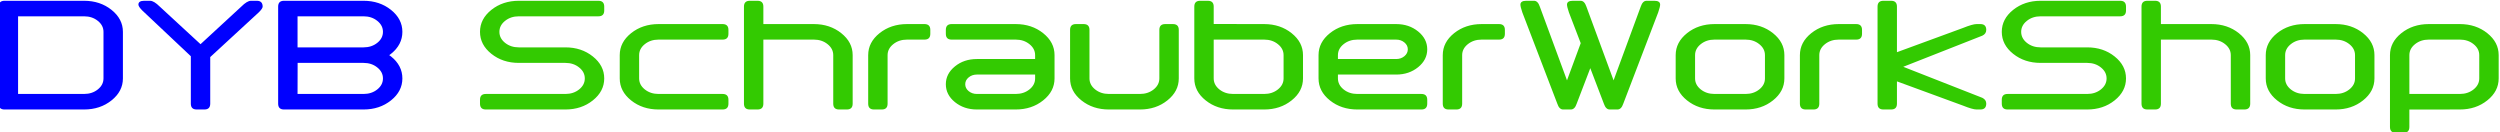
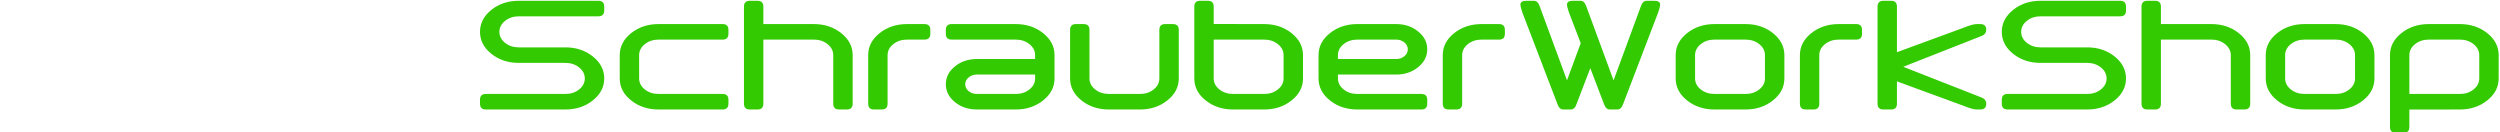
<svg xmlns="http://www.w3.org/2000/svg" xml:space="preserve" width="133.125mm" height="7.029mm" version="1.1" style="shape-rendering:geometricPrecision; text-rendering:geometricPrecision; image-rendering:optimizeQuality; fill-rule:evenodd; clip-rule:evenodd" viewBox="0 0 13312.5 702.9">
  <defs>
    <style type="text/css"> .fil0 {fill:blue;fill-rule:nonzero} .fil1 {fill:#33CA01;fill-rule:nonzero} </style>
  </defs>
  <g id="Ebene_x0020_1">
    <g id="_2006374625696">
-       <path class="fil0" d="M447.78 4.17c57.01,0 105.7,16.23 146.05,48.4 40.36,32.32 60.68,71.26 60.68,116.98l0 248.08c0,45.72 -20.32,84.81 -60.68,116.98 -40.35,32.31 -89.04,48.4 -146.05,48.4l-423.76 0c-20.74,0 -31.04,-10.3 -31.04,-31.04l0 -516.76c0,-20.6 10.3,-31.04 31.04,-31.04l423.76 0zm-351.51 496.15l351.51 0c28.65,0 53.06,-8.04 73.1,-24.13 20.18,-16.23 30.2,-35.7 30.2,-58.56l0 -248.08c0,-22.86 -10.02,-42.33 -30.2,-58.42 -20.04,-16.23 -44.45,-24.27 -73.1,-24.27l-351.51 0 0 413.46zm919.91 -200.94l-258.38 -243.42c-13.83,-13.83 -20.74,-24.27 -20.74,-31.47 0,-13.55 10.3,-20.32 31.04,-20.32l31.05 0c13.69,0 30.9,10.44 51.65,31.04l217.03 200.1 217.03 -200.1c20.6,-20.6 37.81,-31.04 51.64,-31.04l31.05 0c20.6,0 31.04,10.44 31.04,31.04 0,6.92 -6.91,17.08 -20.74,30.63l-258.38 238.05 0 248.08c0,20.74 -10.3,31.04 -31.04,31.04l-41.35 0c-20.6,0 -30.9,-10.3 -30.9,-31.04l0 -252.59zm568.25 -47.14l351.51 0c28.65,0 53.06,-8.04 73.1,-24.13 20.18,-16.08 30.2,-35.7 30.2,-58.56 0,-22.86 -10.02,-42.33 -30.2,-58.42 -20.04,-16.23 -44.45,-24.27 -73.1,-24.27l-351.51 0 0 165.38zm0.43 82.7l-0.43 165.38 351.51 0c28.65,0 53.06,-8.04 73.1,-24.13 20.18,-16.23 30.2,-35.7 30.2,-58.56 0,-22.86 -10.02,-42.34 -30.2,-58.42 -20.04,-16.23 -44.45,-24.27 -73.1,-24.27l-351.08 0zm-103.72 -299.73c0,-20.6 10.3,-31.04 31.04,-31.04l423.76 0c57.01,0 105.7,16.23 146.05,48.4 40.36,32.32 60.68,71.26 60.68,116.98 0,45.72 -20.18,84.81 -60.39,116.98 -3.39,2.54 -6.5,4.94 -9.6,7.06 3.1,2.26 6.21,4.52 9.6,7.06 40.21,32.17 60.39,71.26 60.39,116.98 0,45.72 -20.32,84.81 -60.68,116.98 -40.35,32.31 -89.04,48.4 -146.05,48.4l-423.76 0c-20.74,0 -31.04,-10.3 -31.04,-31.04l0 -516.76z" />
      <path class="fil1" d="M3010.79 252.24c57.01,0 105.7,16.09 146.05,48.41 40.36,32.17 60.68,71.26 60.68,116.98 0,45.72 -20.32,84.81 -60.68,116.98 -40.35,32.31 -89.04,48.4 -146.05,48.4l-423.76 0c-20.74,0 -31.04,-10.3 -31.04,-31.04l0 -20.61c0,-20.74 10.3,-31.04 31.04,-31.04l423.76 0c28.65,0 53.06,-8.04 73.1,-24.13 20.18,-16.23 30.2,-35.7 30.2,-58.56 0,-22.86 -10.02,-42.34 -30.2,-58.42 -20.04,-16.23 -44.45,-24.27 -73.1,-24.27l-248.07 0c-57.01,0 -105.84,-16.09 -146.19,-48.41 -40.36,-32.17 -60.54,-71.26 -60.54,-116.98 0,-45.72 20.18,-84.66 60.54,-116.98 40.35,-32.17 89.18,-48.4 146.19,-48.4l423.76 0c20.6,0 31.04,10.44 31.04,31.04l0 20.75c0,20.6 -10.44,30.9 -31.04,30.9l-423.76 0c-28.65,0 -53.06,8.04 -73.24,24.27 -20.04,16.09 -30.2,35.56 -30.2,58.42 0,22.86 10.16,42.48 30.2,58.56 20.18,16.09 44.59,24.13 73.24,24.13l248.07 0zm837.08 -124.03c20.6,0 31.04,10.44 31.04,31.04l0 20.75c0,20.6 -10.44,30.9 -31.04,30.9l-341.07 0c-28.65,0 -53.06,8.04 -73.24,24.27 -20.04,16.09 -30.2,35.56 -30.2,58.42l0 124.04c0,22.86 10.16,42.33 30.2,58.56 20.18,16.09 44.59,24.13 73.24,24.13l341.07 0c20.6,0 31.04,10.3 31.04,31.04l0 20.61c0,20.74 -10.44,31.04 -31.04,31.04l-341.07 0c-57.01,0 -105.84,-16.09 -146.19,-48.4 -40.36,-32.17 -60.54,-71.26 -60.54,-116.98l0 -124.04c0,-45.72 20.18,-84.67 60.54,-116.98 40.35,-32.18 89.18,-48.4 146.19,-48.4l341.07 0zm217.02 0l268.82 0c57.01,0 105.69,16.22 146.05,48.4 40.5,32.31 60.68,71.26 60.68,116.98l0 258.38c0,20.74 -10.44,31.04 -31.04,31.04l-41.35 0c-20.74,0 -31.04,-10.3 -31.04,-31.04l0 -258.38c0,-22.86 -10.02,-42.33 -30.2,-58.42 -20.04,-16.23 -44.45,-24.27 -73.1,-24.27l-268.82 0 0 341.07c0,20.74 -10.3,31.04 -30.9,31.04l-41.35 0c-20.74,0 -31.04,-10.3 -31.04,-31.04l0 -516.76c0,-20.6 10.3,-31.04 31.04,-31.04l41.35 0c20.6,0 30.9,10.44 30.9,31.04l0 93zm558.24 165.38c0,-45.72 20.18,-84.67 60.54,-116.98 40.35,-32.18 89.18,-48.4 146.19,-48.4l92.99 0c20.74,0 31.05,10.44 31.05,31.04l0 20.75c0,20.6 -10.31,30.9 -31.05,30.9l-92.99 0c-28.65,0 -53.06,8.04 -73.24,24.27 -20.04,16.09 -30.2,35.56 -30.2,58.42l0 258.38c0,20.74 -10.3,31.04 -30.9,31.04l-41.35 0c-20.74,0 -31.04,-10.3 -31.04,-31.04l0 -258.38zm578.84 289.42c-45.72,0 -84.81,-13.12 -116.98,-39.23 -32.31,-26.25 -48.4,-58 -48.4,-95.11 0,-37.25 16.09,-68.86 48.4,-95.11 32.17,-26.24 71.26,-39.23 116.98,-39.23l310.03 0 0 -20.74c0,-22.86 -10.02,-42.33 -30.2,-58.42 -20.04,-16.23 -44.45,-24.27 -73.1,-24.27l-341.07 0c-20.74,0 -31.04,-10.3 -31.04,-30.9l0 -20.75c0,-20.6 10.3,-31.04 31.04,-31.04l341.07 0c57.01,0 105.69,16.22 146.05,48.4 40.5,32.31 60.68,71.26 60.68,116.98l0 124.04c0,45.72 -20.18,84.81 -60.68,116.98 -40.36,32.31 -89.04,48.4 -146.05,48.4l-206.73 0zm206.73 -82.69c28.65,0 53.06,-8.04 73.1,-24.13 20.18,-16.23 30.2,-35.7 30.2,-58.56l0 -20.61 -310.03 0c-17.07,0 -31.75,4.94 -43.88,15.1 -12.14,10.02 -18.21,22.16 -18.21,36.55 0,14.25 6.07,26.53 18.21,36.55 12.13,10.02 26.81,15.1 43.88,15.1l206.73 0zm392.71 -82.69c0,22.86 10.16,42.33 30.2,58.56 20.18,16.09 44.59,24.13 73.24,24.13l165.38 0c28.65,0 53.06,-8.04 73.1,-24.13 20.18,-16.23 30.2,-35.7 30.2,-58.56l0 -258.38c0,-20.6 10.3,-31.04 31.04,-31.04l41.35 0c20.6,0 31.04,10.44 31.04,31.04l0 258.38c0,45.72 -20.18,84.81 -60.68,116.98 -40.36,32.31 -89.04,48.4 -146.05,48.4l-165.38 0c-57.01,0 -105.84,-16.09 -146.19,-48.4 -40.36,-32.17 -60.54,-71.26 -60.54,-116.98l0 -258.38c0,-20.6 10.3,-31.04 31.04,-31.04l41.35 0c20.6,0 30.9,10.44 30.9,31.04l0 258.38zm661.53 0c0,22.86 10.16,42.33 30.2,58.56 20.18,16.09 44.59,24.13 73.24,24.13l165.38 0c28.65,0 53.06,-8.04 73.1,-24.13 20.18,-16.23 30.2,-35.7 30.2,-58.56l0 -124.04c0,-22.86 -10.02,-42.33 -30.2,-58.42 -20.04,-16.23 -44.45,-24.27 -73.1,-24.27l-268.82 0 0 206.73zm0 -289.85l268.82 0.43c57.01,0 105.69,16.22 146.05,48.4 40.5,32.31 60.68,71.26 60.68,116.98l0 124.04c0,45.72 -20.18,84.81 -60.68,116.98 -40.36,32.31 -89.04,48.4 -146.05,48.4l-165.38 0c-57.01,0 -105.84,-16.09 -146.19,-48.4 -40.36,-32.17 -60.54,-71.26 -60.54,-116.98l0 -382.42c0,-20.6 10.3,-31.04 31.04,-31.04l41.35 0c20.6,0 30.9,10.44 30.9,31.04l0 92.57zm971.7 0.43c45.72,0 84.66,13.12 116.98,39.37 32.17,26.1 48.4,57.85 48.4,94.97 0,37.25 -16.23,69 -48.4,95.1 -32.32,26.25 -71.26,39.37 -116.98,39.37l-310.17 0 0 20.61c0,22.86 10.16,42.33 30.2,58.56 20.18,16.09 44.59,24.13 73.24,24.13l341.07 0c20.6,0 31.04,10.3 31.04,31.04l0 20.61c0,20.74 -10.44,31.04 -31.04,31.04l-341.07 0c-57.01,0 -105.84,-16.09 -146.19,-48.4 -40.36,-32.17 -60.54,-71.26 -60.54,-116.98l0 -124.04c0,-45.72 20.18,-84.67 60.54,-116.98 40.35,-32.18 89.18,-48.4 146.19,-48.4l206.73 0zm-206.73 82.69c-28.65,0 -53.06,8.04 -73.24,24.27 -20.04,16.09 -30.2,35.56 -30.2,58.42l0 20.74 310.17 0c17.07,0 31.61,-5.08 43.74,-15.1 12.14,-10.16 18.21,-22.29 18.21,-36.68 0,-14.26 -6.07,-26.53 -18.21,-36.55 -12.13,-10.02 -26.67,-15.1 -43.74,-15.1l-206.73 0zm454.8 82.69c0,-45.72 20.18,-84.67 60.54,-116.98 40.35,-32.18 89.18,-48.4 146.19,-48.4l92.99 0c20.74,0 31.05,10.44 31.05,31.04l0 20.75c0,20.6 -10.31,30.9 -31.05,30.9l-92.99 0c-28.65,0 -53.06,8.04 -73.24,24.27 -20.04,16.09 -30.2,35.56 -30.2,58.42l0 258.38c0,20.74 -10.3,31.04 -30.9,31.04l-41.35 0c-20.74,0 -31.04,-10.3 -31.04,-31.04l0 -258.38zm785.57 69.43l-72.39 188.95c-6.91,20.74 -17.21,31.04 -31.04,31.04l-41.35 0c-13.69,0 -24.13,-10.3 -30.9,-31.04l-186.13 -485.71c-6.91,-20.46 -10.3,-34.15 -10.3,-41.35 0,-13.83 10.3,-20.74 31.04,-20.74l41.35 0c13.69,0 24.13,10.44 30.9,31.04l144.78 392.72 73.1 -197.98 -62.79 -163.69c-6.92,-20.74 -10.31,-34.43 -10.31,-41.35 0,-13.83 10.31,-20.74 31.05,-20.74l41.34 0c13.69,0 23.99,10.44 30.91,31.04l144.78 392.72 144.64 -392.72c6.91,-20.6 17.21,-31.04 31.04,-31.04l41.35 0c20.6,0 30.9,6.91 30.9,20.74 0,6.92 -3.38,20.46 -10.3,40.93l-185.98 486.13c-6.92,20.74 -17.22,31.04 -31.05,31.04l-41.34 0c-13.69,0 -24.13,-10.3 -31.05,-31.04l-72.25 -188.95zm557.95 54.61c0,22.86 10.16,42.33 30.2,58.56 20.18,16.09 44.59,24.13 73.24,24.13l165.38 0c28.65,0 53.06,-8.04 73.1,-24.13 20.18,-16.23 30.2,-35.7 30.2,-58.56l0 -124.04c0,-22.86 -10.02,-42.33 -30.2,-58.42 -20.04,-16.23 -44.45,-24.27 -73.1,-24.27l-165.38 0c-28.65,0 -53.06,8.04 -73.24,24.27 -20.04,16.09 -30.2,35.56 -30.2,58.42l0 124.04zm475.55 0c0,45.72 -20.18,84.81 -60.68,116.98 -40.36,32.31 -89.04,48.4 -146.05,48.4l-165.38 0c-57.01,0 -105.84,-16.09 -146.19,-48.4 -40.36,-32.17 -60.54,-71.26 -60.54,-116.98l0 -124.04c0,-45.72 20.18,-84.67 60.54,-116.98 40.35,-32.18 89.18,-48.4 146.19,-48.4l165.38 0c57.01,0 105.69,16.22 146.05,48.4 40.5,32.31 60.68,71.26 60.68,116.98l0 124.04zm82.69 -124.04c0,-45.72 20.18,-84.67 60.54,-116.98 40.35,-32.18 89.18,-48.4 146.19,-48.4l92.99 0c20.74,0 31.05,10.44 31.05,31.04l0 20.75c0,20.6 -10.31,30.9 -31.05,30.9l-92.99 0c-28.65,0 -53.06,8.04 -73.24,24.27 -20.04,16.09 -30.2,35.56 -30.2,58.42l0 258.38c0,20.74 -10.3,31.04 -30.9,31.04l-41.35 0c-20.74,0 -31.04,-10.3 -31.04,-31.04l0 -258.38zm516.75 139.7l0 118.68c0,20.74 -10.3,31.04 -30.9,31.04l-41.35 0c-20.74,0 -31.04,-10.3 -31.04,-31.04l0 -516.76c0,-20.6 10.3,-31.04 31.04,-31.04l41.35 0c20.6,0 30.9,10.44 30.9,31.04l0 242.72 351.51 -128.98c34.43,-13.83 58.56,-20.74 72.25,-20.74l20.75 0c20.6,0 31.04,10.44 31.04,31.04 0,13.83 -6.91,23.99 -20.74,30.62l-421.22 165.81 421.22 165.24c13.83,6.92 20.74,17.22 20.74,30.62 0,21.03 -10.44,31.47 -31.04,31.47l-20.75 0c-13.69,0 -37.82,-6.91 -72.25,-20.74l-351.51 -128.98zm1013.04 -181.05c57.01,0 105.7,16.09 146.05,48.41 40.36,32.17 60.68,71.26 60.68,116.98 0,45.72 -20.32,84.81 -60.68,116.98 -40.35,32.31 -89.04,48.4 -146.05,48.4l-423.76 0c-20.74,0 -31.04,-10.3 -31.04,-31.04l0 -20.61c0,-20.74 10.3,-31.04 31.04,-31.04l423.76 0c28.65,0 53.06,-8.04 73.1,-24.13 20.18,-16.23 30.2,-35.7 30.2,-58.56 0,-22.86 -10.02,-42.34 -30.2,-58.42 -20.04,-16.23 -44.45,-24.27 -73.1,-24.27l-248.07 0c-57.01,0 -105.84,-16.09 -146.19,-48.41 -40.36,-32.17 -60.54,-71.26 -60.54,-116.98 0,-45.72 20.18,-84.66 60.54,-116.98 40.35,-32.17 89.18,-48.4 146.19,-48.4l423.76 0c20.6,0 31.04,10.44 31.04,31.04l0 20.75c0,20.6 -10.44,30.9 -31.04,30.9l-423.76 0c-28.65,0 -53.06,8.04 -73.24,24.27 -20.04,16.09 -30.2,35.56 -30.2,58.42 0,22.86 10.16,42.48 30.2,58.56 20.18,16.09 44.59,24.13 73.24,24.13l248.07 0zm392.57 -124.03l268.82 0c57.01,0 105.69,16.22 146.05,48.4 40.5,32.31 60.68,71.26 60.68,116.98l0 258.38c0,20.74 -10.44,31.04 -31.04,31.04l-41.35 0c-20.74,0 -31.04,-10.3 -31.04,-31.04l0 -258.38c0,-22.86 -10.02,-42.33 -30.2,-58.42 -20.04,-16.23 -44.45,-24.27 -73.1,-24.27l-268.82 0 0 341.07c0,20.74 -10.3,31.04 -30.9,31.04l-41.35 0c-20.74,0 -31.04,-10.3 -31.04,-31.04l0 -516.76c0,-20.6 10.3,-31.04 31.04,-31.04l41.35 0c20.6,0 30.9,10.44 30.9,31.04l0 93zm661.53 289.42c0,22.86 10.16,42.33 30.2,58.56 20.18,16.09 44.59,24.13 73.24,24.13l165.38 0c28.65,0 53.06,-8.04 73.1,-24.13 20.18,-16.23 30.2,-35.7 30.2,-58.56l0 -124.04c0,-22.86 -10.02,-42.33 -30.2,-58.42 -20.04,-16.23 -44.45,-24.27 -73.1,-24.27l-165.38 0c-28.65,0 -53.06,8.04 -73.24,24.27 -20.04,16.09 -30.2,35.56 -30.2,58.42l0 124.04zm475.55 0c0,45.72 -20.18,84.81 -60.68,116.98 -40.36,32.31 -89.04,48.4 -146.05,48.4l-165.38 0c-57.01,0 -105.84,-16.09 -146.19,-48.4 -40.36,-32.17 -60.54,-71.26 -60.54,-116.98l0 -124.04c0,-45.72 20.18,-84.67 60.54,-116.98 40.35,-32.18 89.18,-48.4 146.19,-48.4l165.38 0c57.01,0 105.69,16.22 146.05,48.4 40.5,32.31 60.68,71.26 60.68,116.98l0 124.04zm185.98 82.69l268.82 0c28.65,0 53.06,-8.04 73.1,-24.13 20.18,-16.23 30.2,-35.7 30.2,-58.56l0 -124.04c0,-22.86 -10.02,-42.33 -30.2,-58.42 -20.04,-16.23 -44.45,-24.27 -73.1,-24.27l-165.38 0c-28.65,0 -53.06,8.04 -73.24,24.27 -20.04,16.09 -30.2,35.56 -30.2,58.42l0 206.73zm0 175.68c0,20.75 -10.3,31.05 -30.9,31.05l-41.35 0c-20.74,0 -31.04,-10.3 -31.04,-31.05l0 -382.41c0,-45.72 20.18,-84.67 60.54,-116.98 40.35,-32.18 89.18,-48.4 146.19,-48.4l165.38 0c57.01,0 105.69,16.22 146.05,48.4 40.5,32.31 60.68,71.26 60.68,116.98l0 124.04c0,45.72 -20.18,84.81 -60.68,116.98 -40.36,32.31 -89.04,48.4 -146.05,48.4l-268.82 0.42 0 92.57z" />
    </g>
  </g>
</svg>